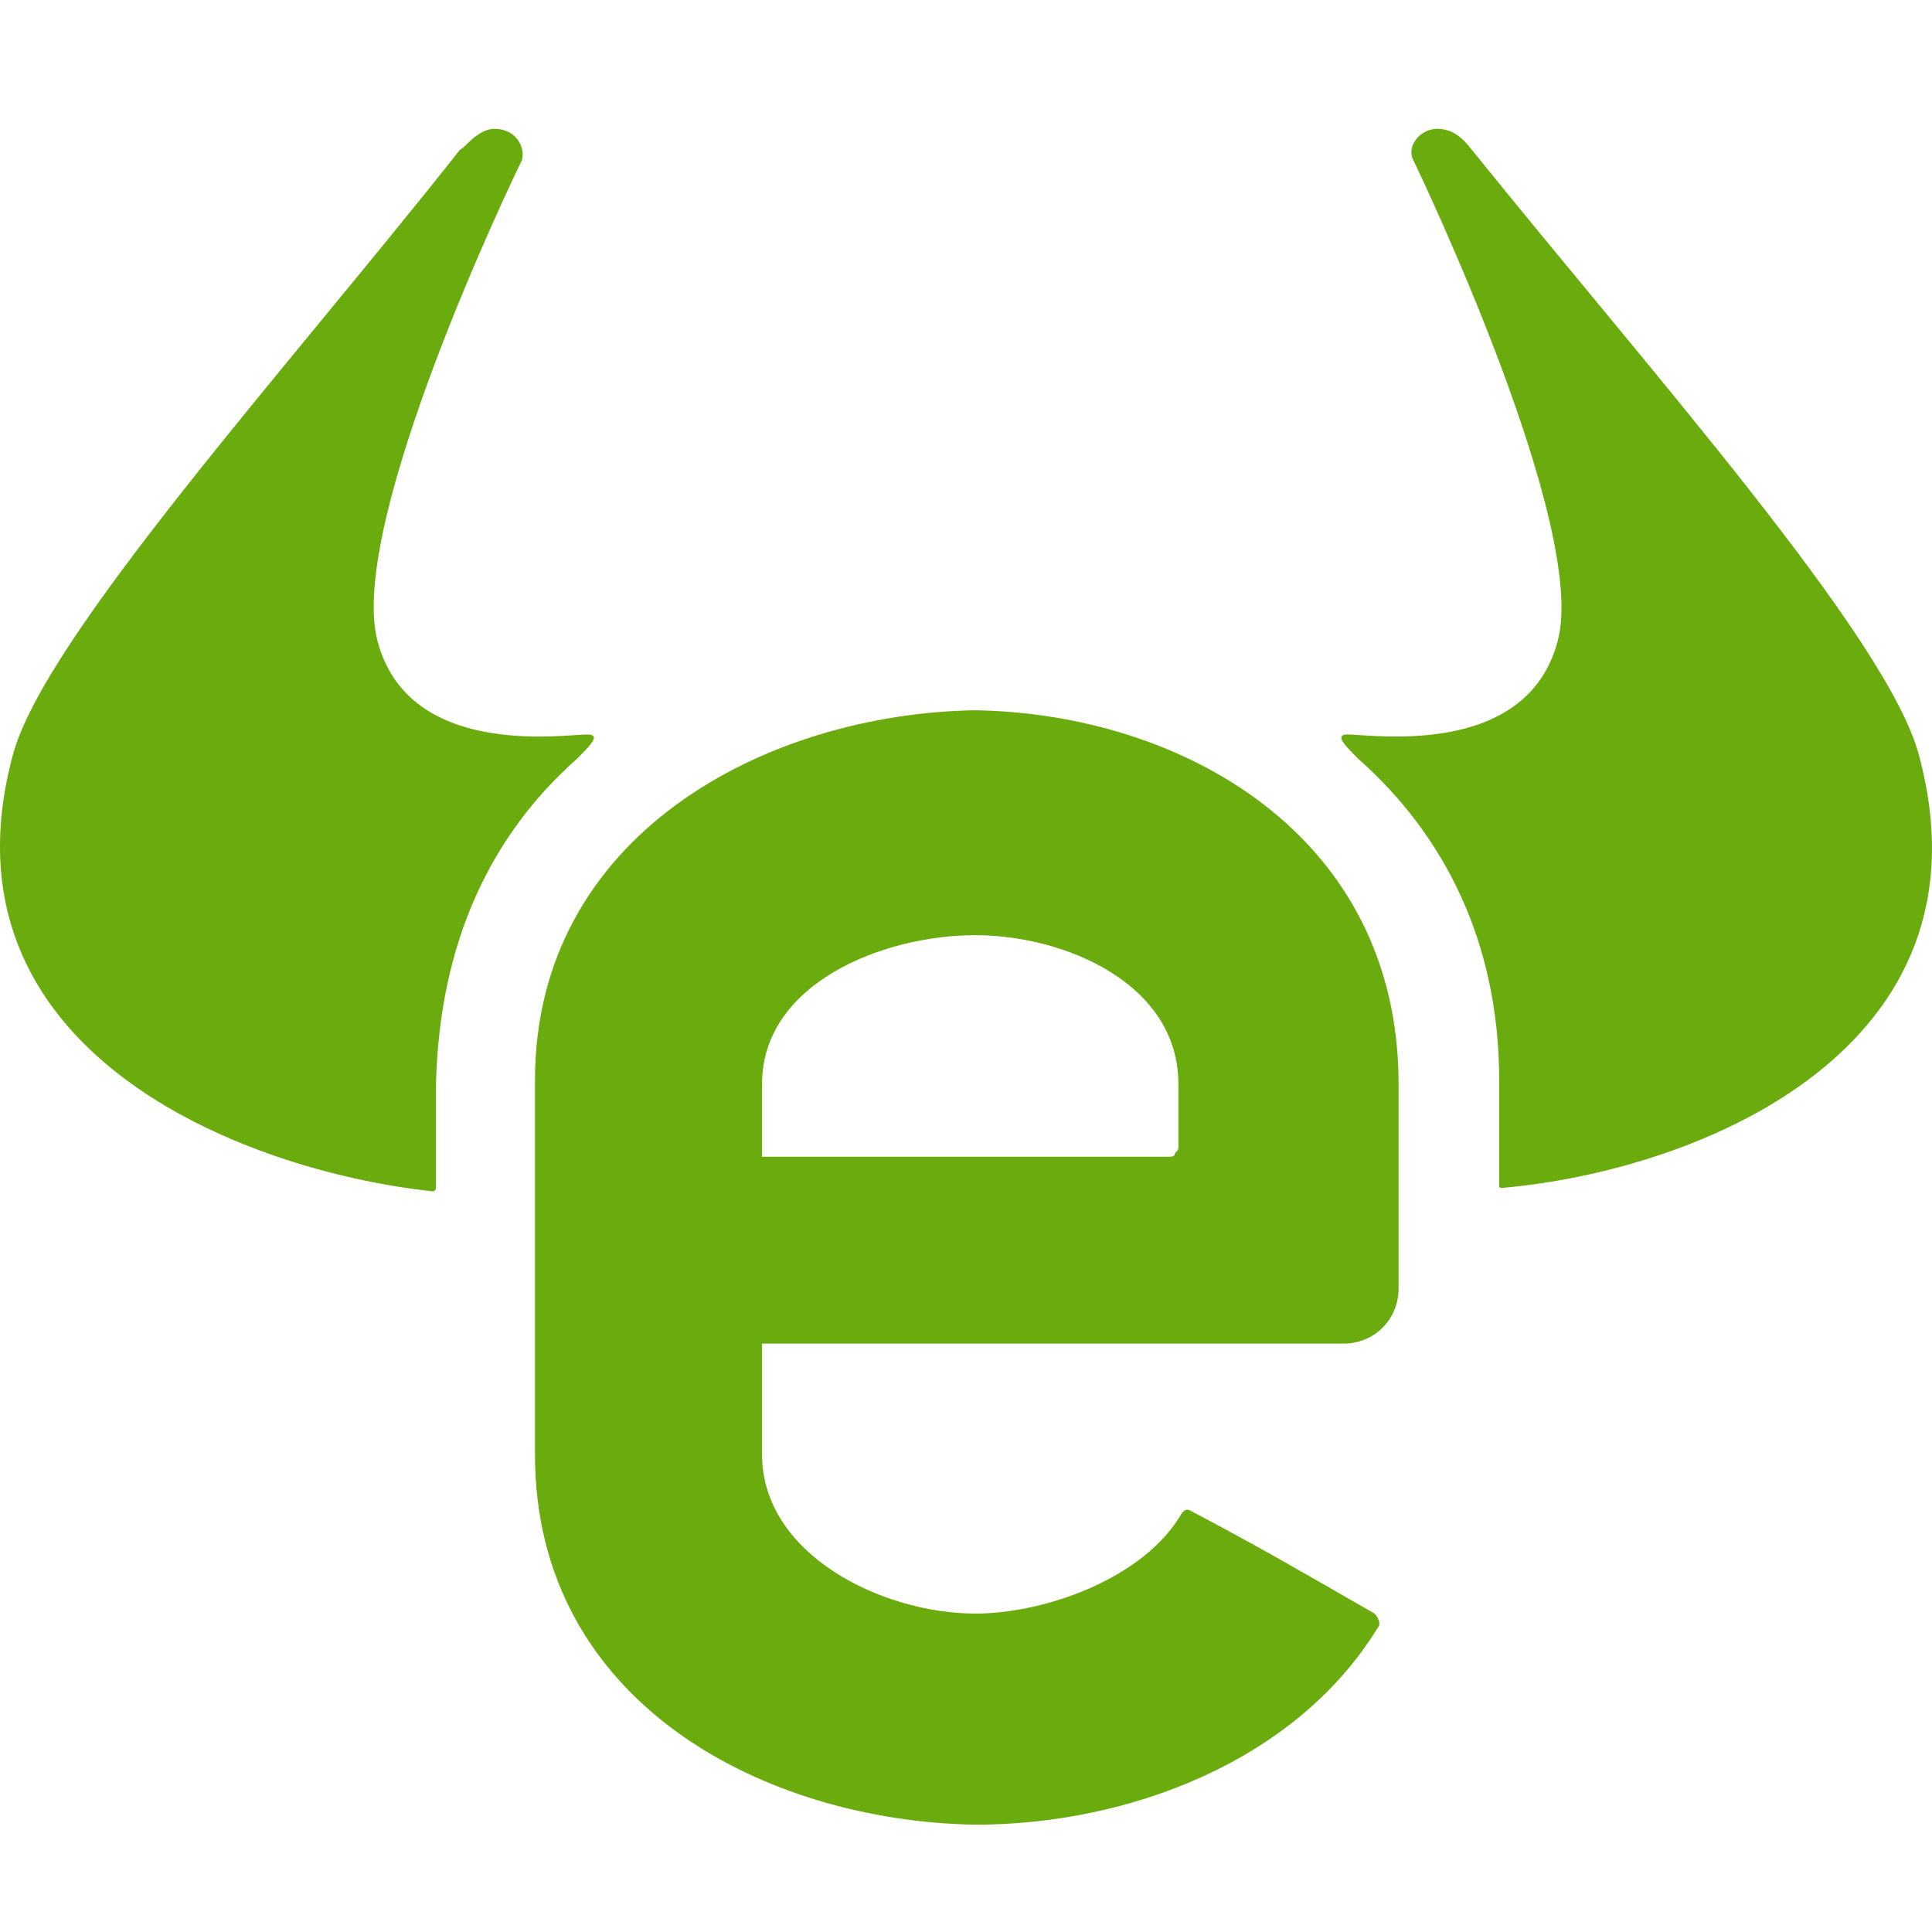
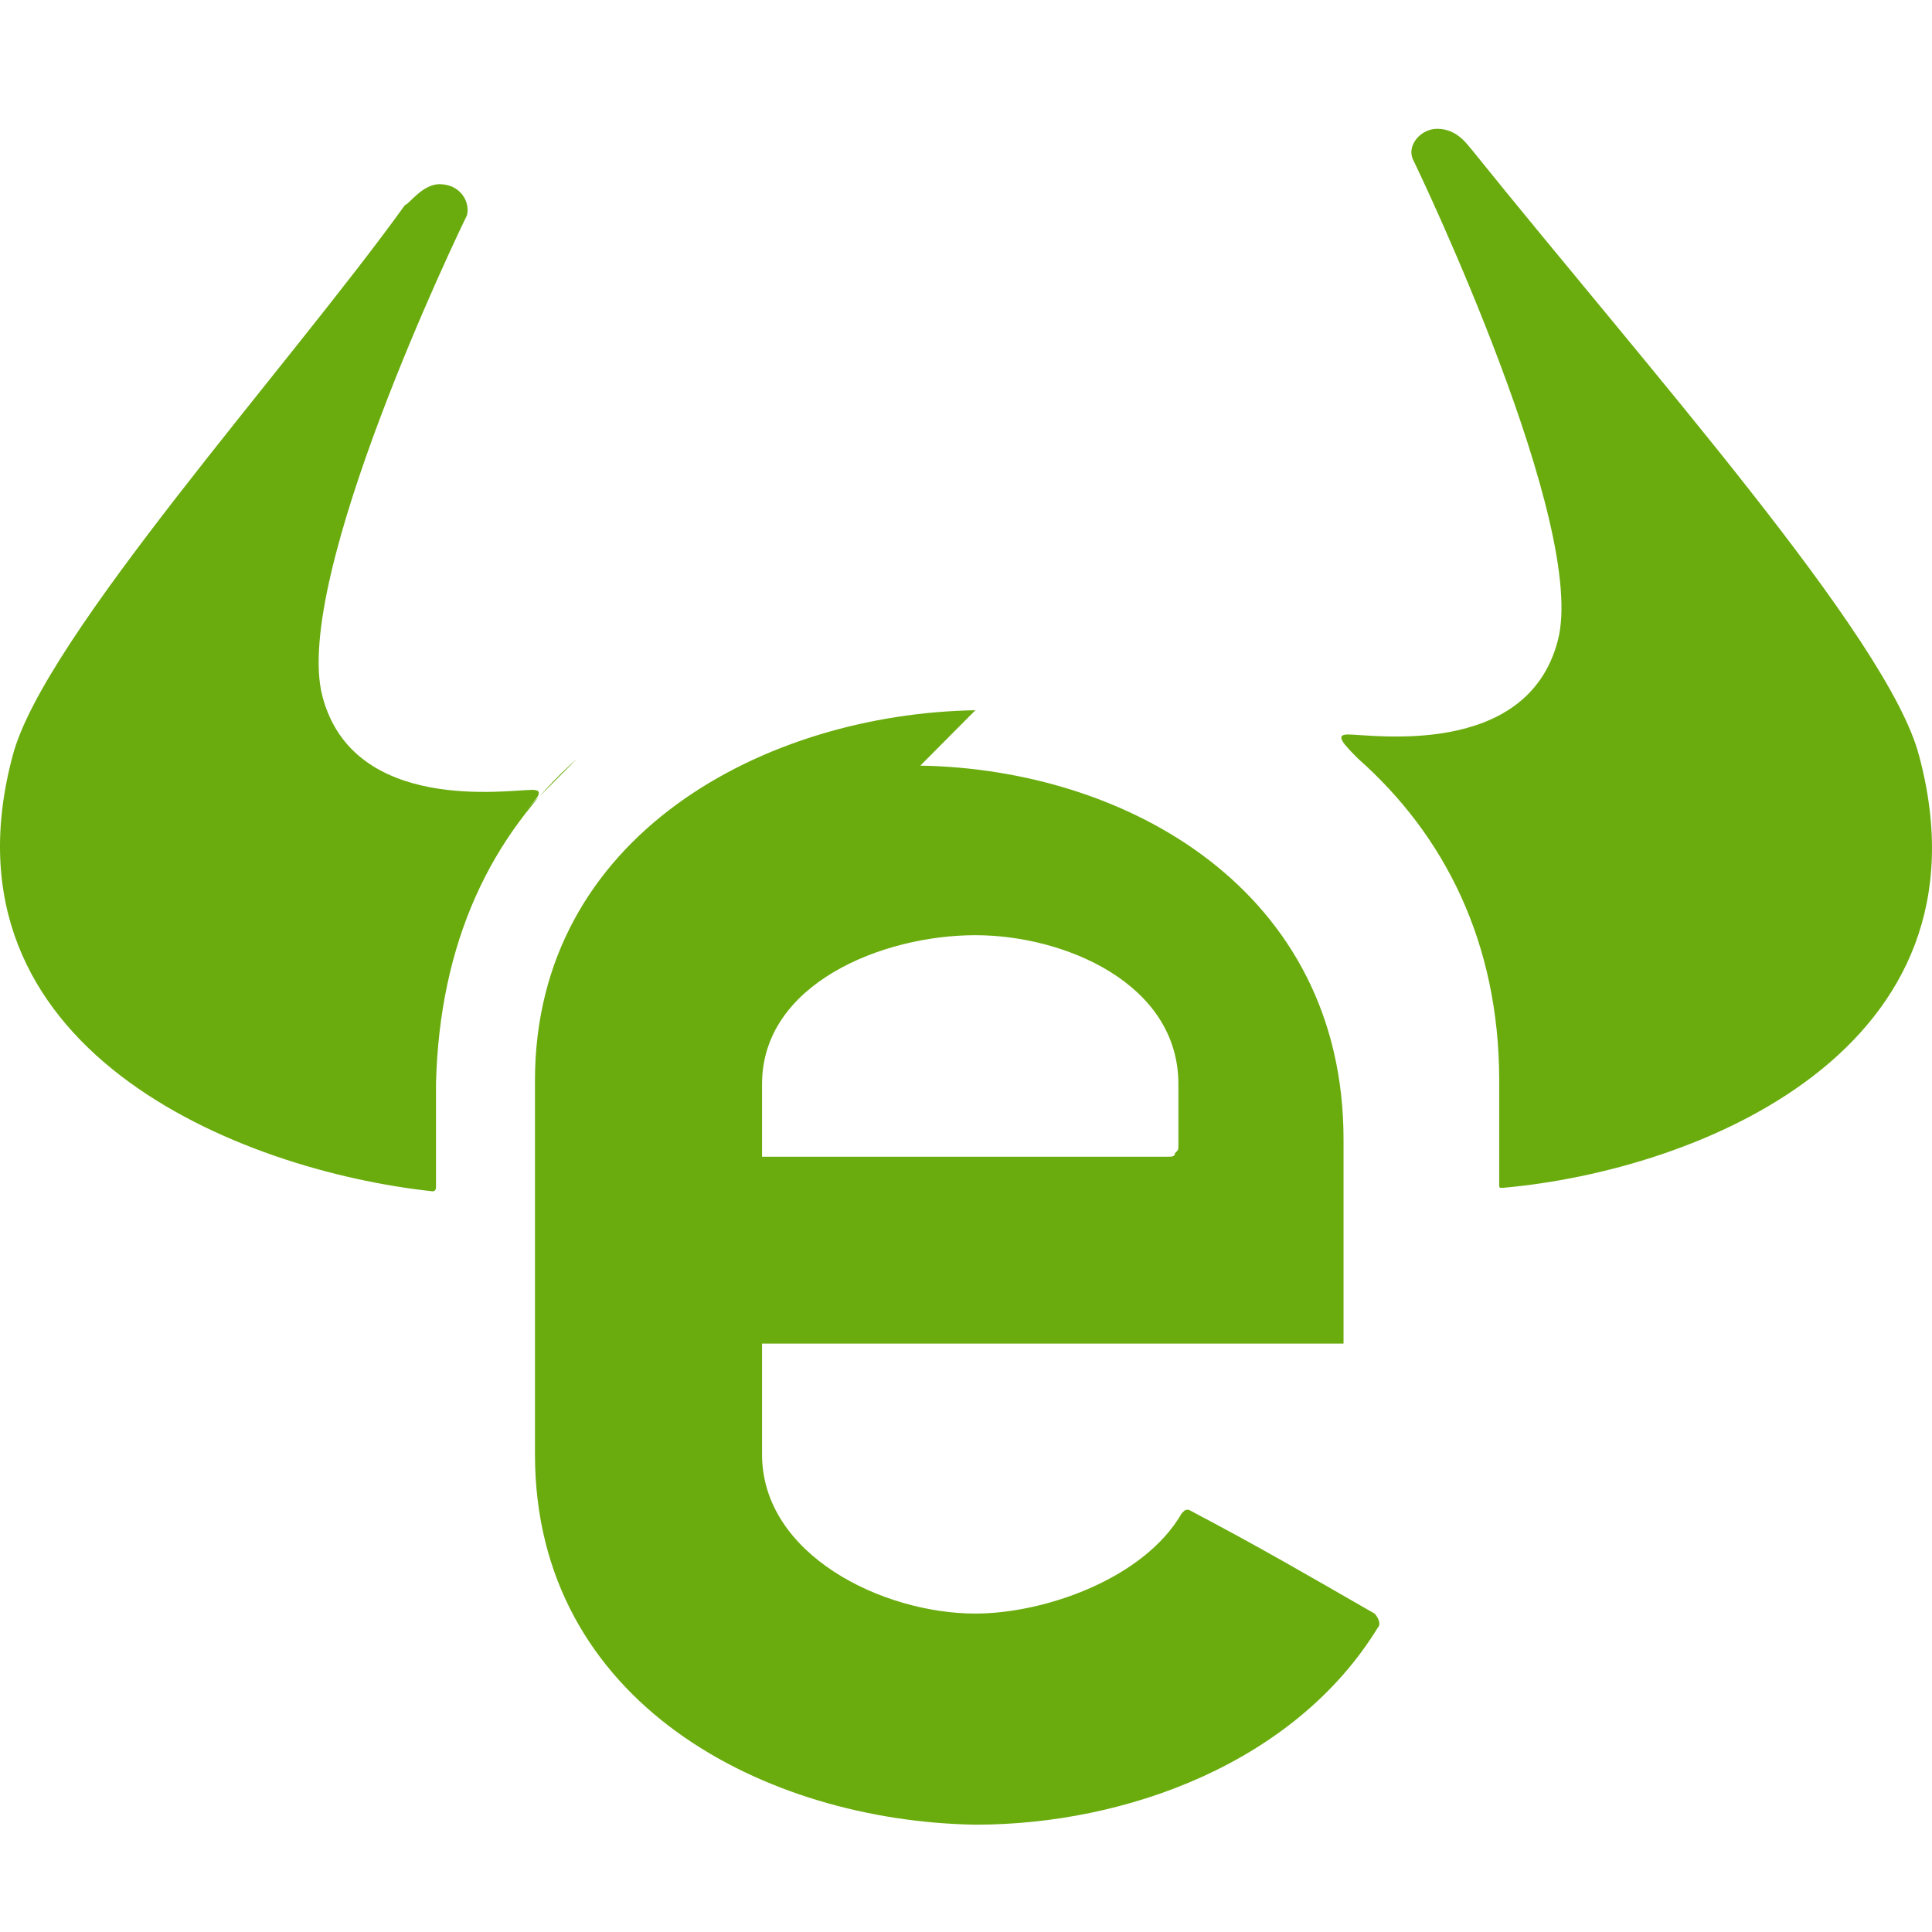
<svg xmlns="http://www.w3.org/2000/svg" viewBox="0 0 90 90">
-   <path d="M54.894 53.4c0 .161 0 .161-.16.322 0 .162-.16.162-.321.162H35.499v-3.386c0-4.676 5.61-6.933 9.938-6.933 4.167 0 9.457 2.257 9.457 6.933V53.4Zm-9.457-20.314c-9.777.16-20.516 5.804-20.516 17.25V67.75c0 11.608 10.739 17.09 20.516 17.251 7.052 0 14.906-2.902 18.753-9.19.16-.161 0-.483-.16-.645-3.366-1.934-5.29-3.063-8.655-4.836-.16 0-.16 0-.321.16-1.763 3.064-6.411 4.676-9.617 4.676-4.328 0-9.938-2.74-9.938-7.416v-5.16h27.088c1.443 0 2.565-1.128 2.565-2.579v-9.512c0-11.608-10.098-17.251-19.715-17.412m-18.555 2.257c.642-.645 1.122-1.129.481-1.129-1.122 0-8.334 1.129-9.777-4.353-1.443-5.481 6.411-21.765 6.732-22.41.16-.645-.32-1.451-1.282-1.451-.802 0-1.443.967-1.603.967C13.419 17.124 2.038 29.7.596 35.182-3.091 48.886 11.175 54.529 20.15 55.496c.16 0 .16-.161.16-.161v-4.837c.16-6.61 2.564-11.608 6.571-15.155m62.511-.161C87.951 29.7 76.731 17.124 68.556 6.967c-.16-.16-.64-.967-1.603-.967-.8 0-1.442.806-1.121 1.451.32.645 8.174 17.09 6.731 22.41-1.442 5.482-8.655 4.353-9.777 4.353-.641 0-.16.484.481 1.129 4.007 3.547 6.572 8.545 6.572 14.994v4.836c0 .162 0 .162.16.162 9.136-.806 23.08-6.45 19.394-20.153" fill="#6AAC0E" />
+   <path d="M54.894 53.4c0 .161 0 .161-.16.322 0 .162-.16.162-.321.162H35.499v-3.386c0-4.676 5.61-6.933 9.938-6.933 4.167 0 9.457 2.257 9.457 6.933V53.4Zm-9.457-20.314c-9.777.16-20.516 5.804-20.516 17.25V67.75c0 11.608 10.739 17.09 20.516 17.251 7.052 0 14.906-2.902 18.753-9.19.16-.161 0-.483-.16-.645-3.366-1.934-5.29-3.063-8.655-4.836-.16 0-.16 0-.321.16-1.763 3.064-6.411 4.676-9.617 4.676-4.328 0-9.938-2.74-9.938-7.416v-5.16h27.088v-9.512c0-11.608-10.098-17.251-19.715-17.412m-18.555 2.257c.642-.645 1.122-1.129.481-1.129-1.122 0-8.334 1.129-9.777-4.353-1.443-5.481 6.411-21.765 6.732-22.41.16-.645-.32-1.451-1.282-1.451-.802 0-1.443.967-1.603.967C13.419 17.124 2.038 29.7.596 35.182-3.091 48.886 11.175 54.529 20.15 55.496c.16 0 .16-.161.16-.161v-4.837c.16-6.61 2.564-11.608 6.571-15.155m62.511-.161C87.951 29.7 76.731 17.124 68.556 6.967c-.16-.16-.64-.967-1.603-.967-.8 0-1.442.806-1.121 1.451.32.645 8.174 17.09 6.731 22.41-1.442 5.482-8.655 4.353-9.777 4.353-.641 0-.16.484.481 1.129 4.007 3.547 6.572 8.545 6.572 14.994v4.836c0 .162 0 .162.16.162 9.136-.806 23.08-6.45 19.394-20.153" fill="#6AAC0E" />
</svg>